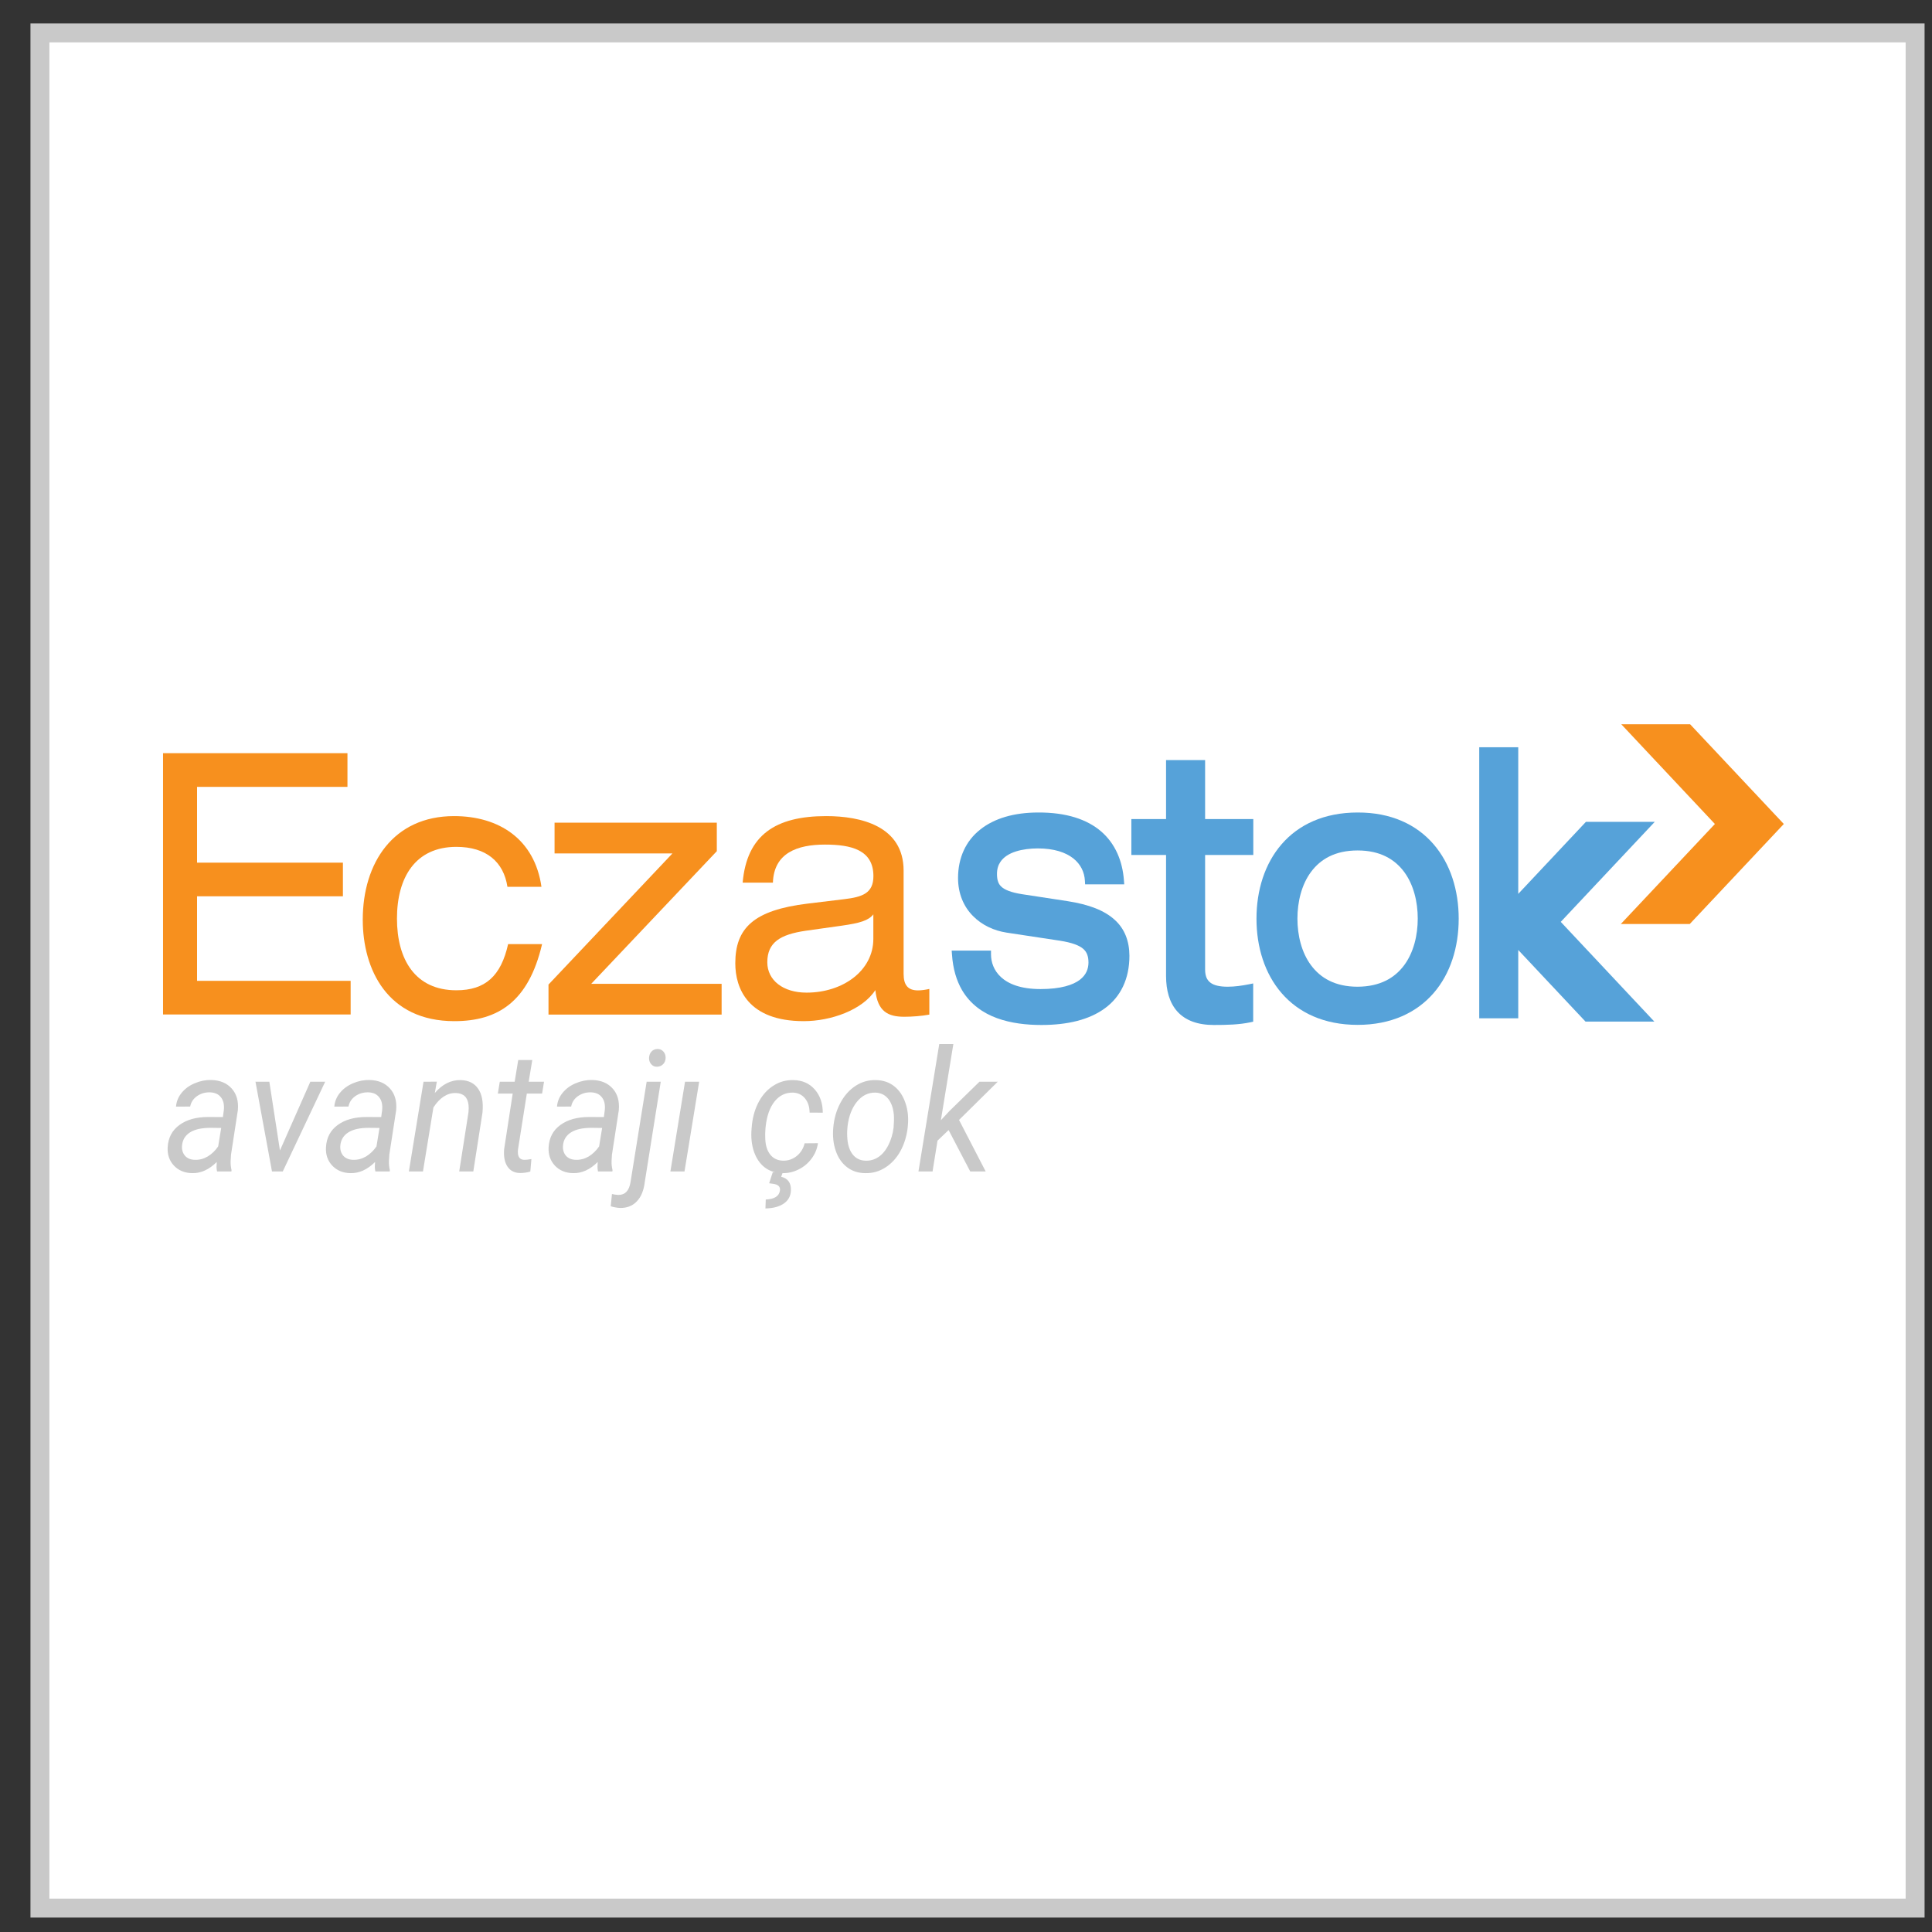
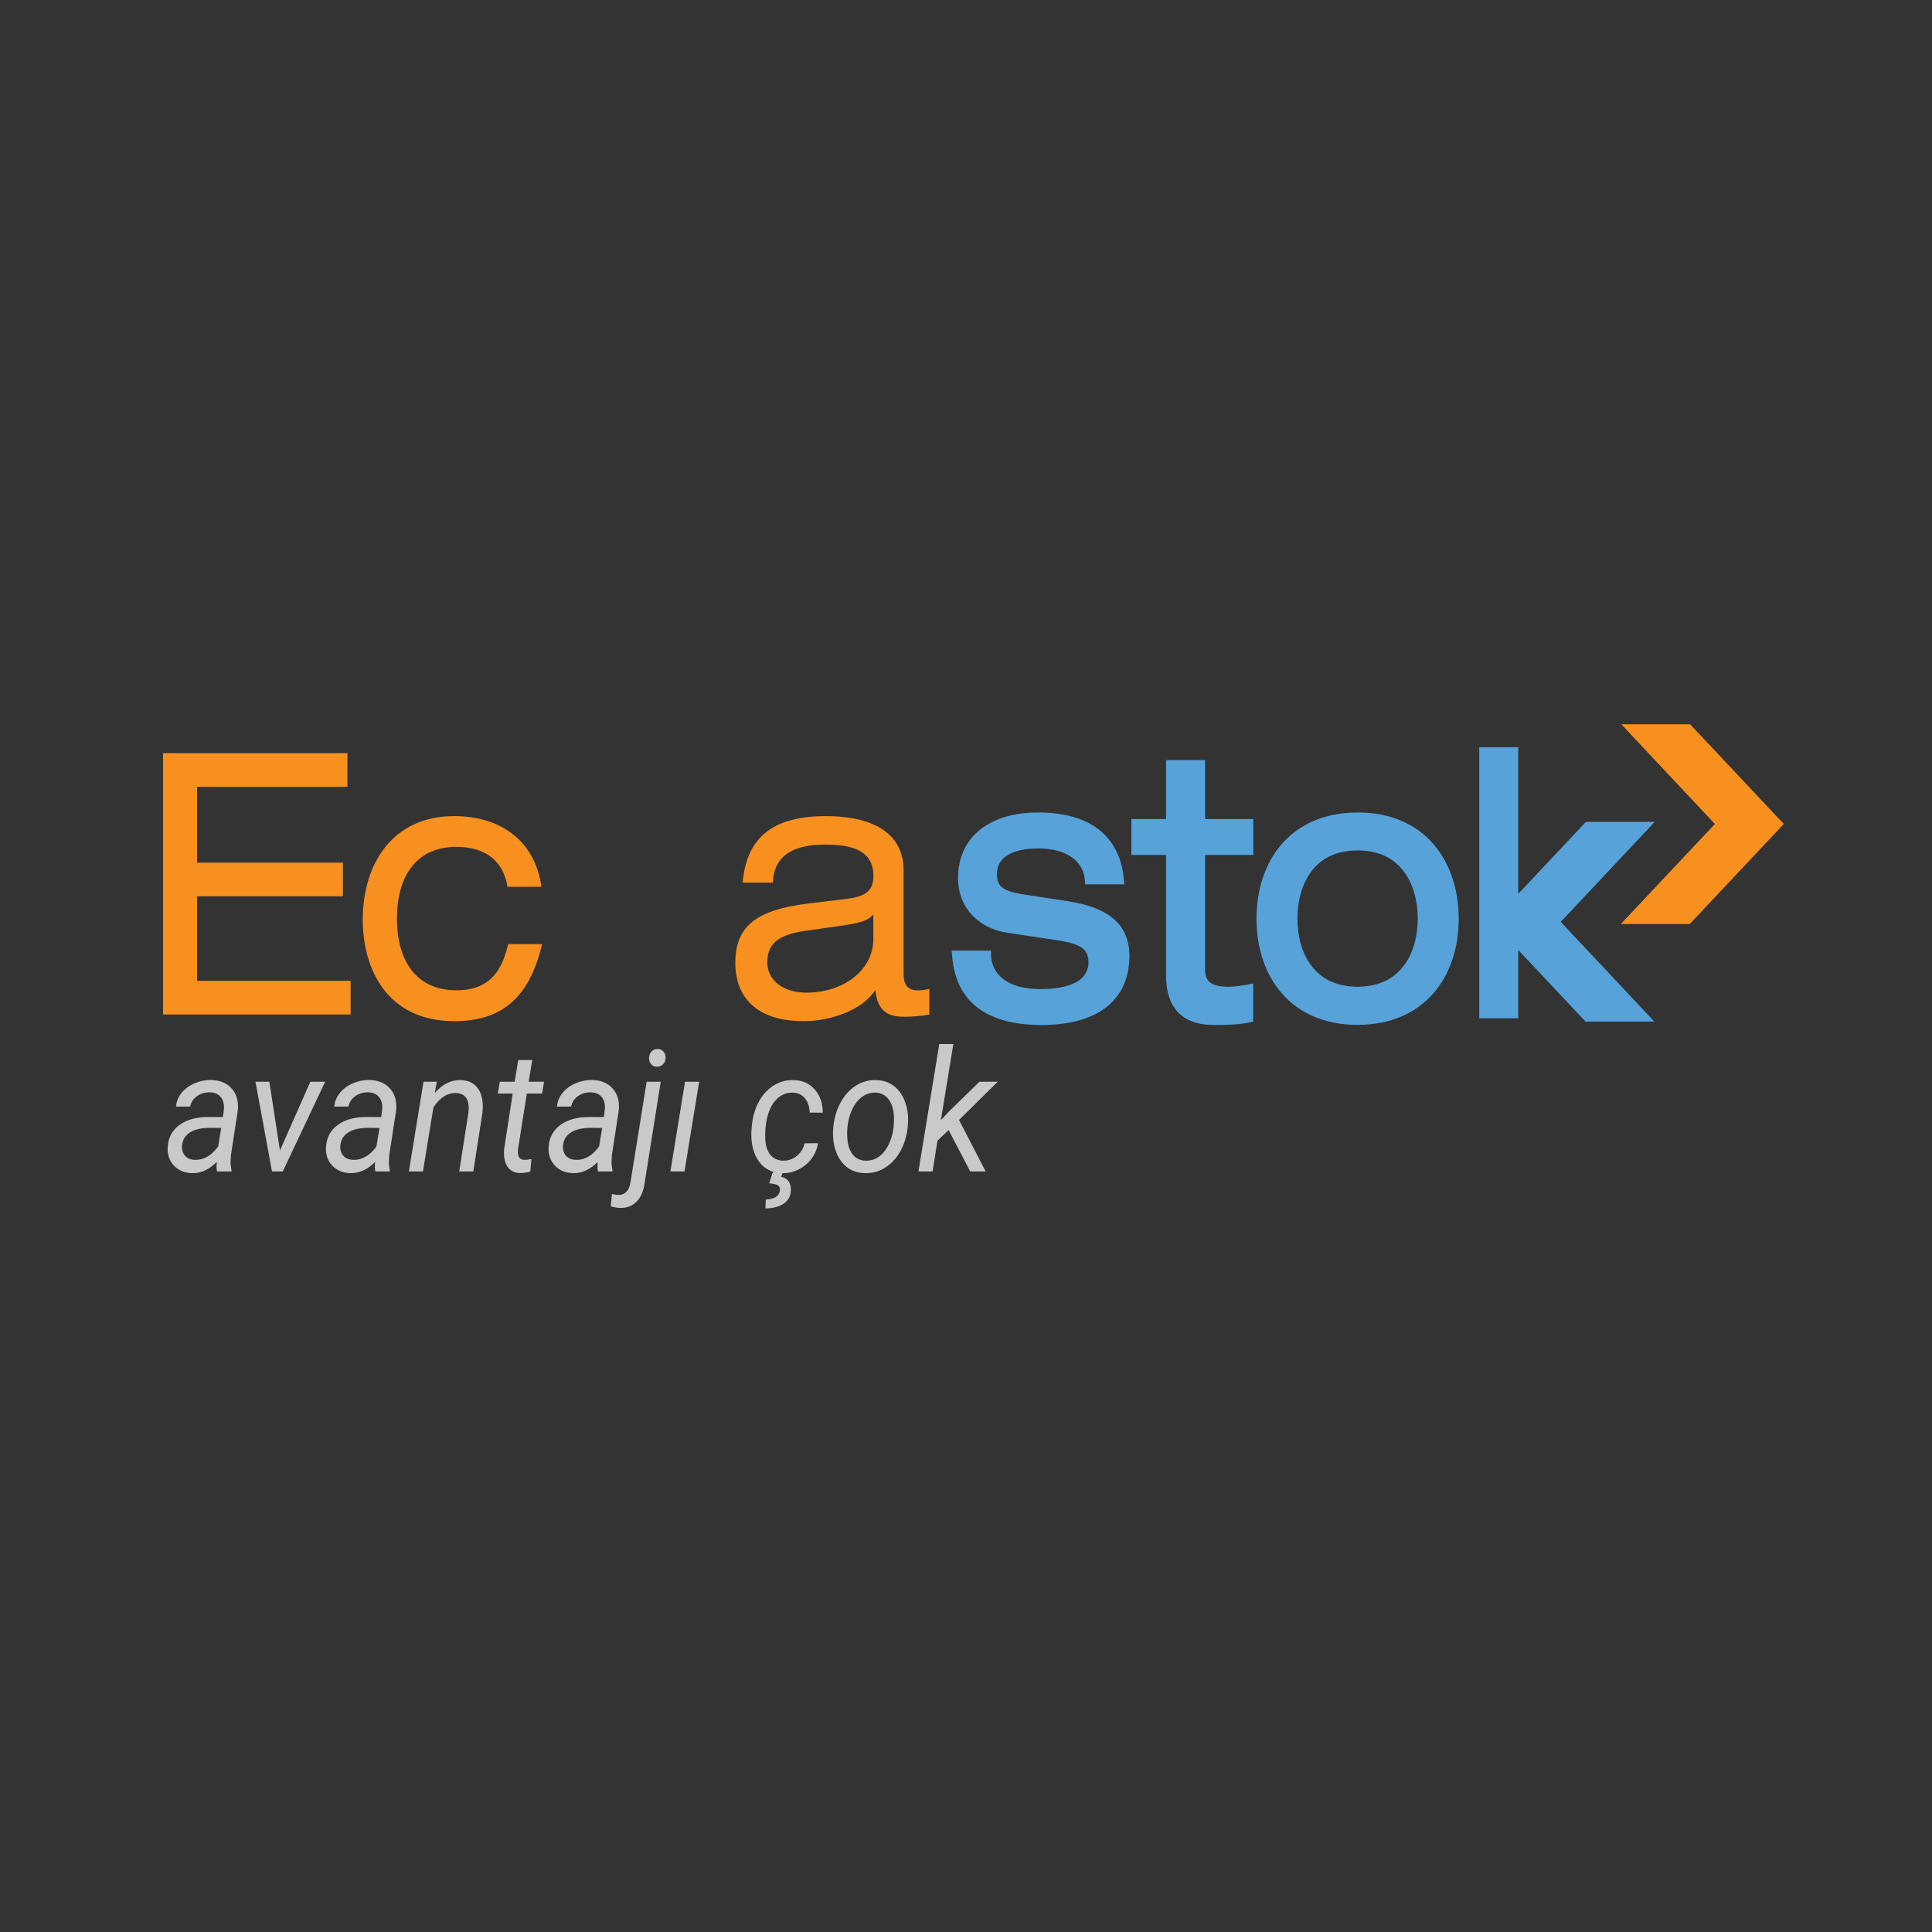
<svg xmlns="http://www.w3.org/2000/svg" width="51" height="51" viewBox="0 0 51 51" fill="none">
  <rect x="0" y="0" width="51" height="51" fill="#333333" stroke="none" />
-   <rect x="1.054" y="0.869" width="49.5" height="49.5" fill="white" stroke="#C9C9C9" stroke-width="0.5" />
  <g clip-path="url(#clip0_508_7592)">
    <path d="M4.304 19.882H9.172V20.771H5.202V22.772H9.052V23.66H5.202V25.892H9.256V26.78H4.304V19.882Z" fill="#F7901E" />
    <path d="M14.309 24.925C13.953 26.442 13.146 26.956 11.993 26.956C10.23 26.956 9.576 25.594 9.576 24.278C9.576 22.78 10.383 21.543 11.986 21.543C13.174 21.543 14.113 22.152 14.293 23.409H13.395C13.294 22.75 12.836 22.355 12.047 22.355C10.96 22.355 10.479 23.168 10.479 24.248C10.479 25.331 10.963 26.141 12.047 26.141C12.81 26.141 13.225 25.765 13.413 24.922H14.309V24.925Z" fill="#F7901E" />
-     <path d="M14.479 25.99L17.751 22.528H14.639V21.716H18.922V22.469L15.606 25.971H19.049V26.783H14.479V25.99Z" fill="#F7901E" />
    <path d="M19.604 23.303C19.713 22.038 20.476 21.543 21.81 21.543C22.718 21.543 23.853 21.802 23.853 22.983V25.708C23.853 26.009 23.972 26.144 24.234 26.144C24.329 26.144 24.446 26.125 24.532 26.106V26.783C24.329 26.821 24.074 26.84 23.871 26.84C23.446 26.84 23.166 26.705 23.107 26.136C22.769 26.659 21.937 26.956 21.217 26.956C19.741 26.956 19.41 26.087 19.41 25.429C19.41 24.5 19.894 24.026 21.319 23.853L22.285 23.736C22.761 23.679 23.056 23.582 23.056 23.127C23.056 22.431 22.463 22.295 21.776 22.295C21.046 22.295 20.428 22.517 20.403 23.3H19.604V23.303ZM23.056 24.134C22.929 24.3 22.7 24.367 22.224 24.435L21.265 24.57C20.604 24.668 20.255 24.871 20.255 25.402C20.255 25.876 20.67 26.203 21.291 26.203C22.25 26.203 23.054 25.624 23.054 24.784V24.134H23.056Z" fill="#F7901E" />
    <path d="M29.422 24.278C29.153 24.034 28.751 23.877 28.181 23.788L26.977 23.604C26.682 23.558 26.514 23.485 26.43 23.403C26.387 23.363 26.361 23.319 26.344 23.265C26.326 23.214 26.318 23.149 26.318 23.07C26.318 22.937 26.351 22.837 26.407 22.753C26.491 22.626 26.636 22.534 26.814 22.477C26.992 22.42 27.199 22.396 27.397 22.396C27.825 22.396 28.13 22.501 28.331 22.658C28.529 22.816 28.626 23.021 28.639 23.252L28.644 23.344H29.677L29.669 23.238C29.631 22.726 29.44 22.271 29.069 21.949C28.697 21.629 28.15 21.445 27.407 21.448C26.771 21.448 26.244 21.602 25.873 21.9C25.499 22.195 25.29 22.64 25.29 23.178C25.29 23.596 25.443 23.937 25.682 24.178C25.921 24.422 26.239 24.568 26.573 24.619L27.972 24.831C28.303 24.882 28.499 24.96 28.601 25.053C28.651 25.099 28.682 25.147 28.702 25.204C28.723 25.261 28.733 25.329 28.733 25.413C28.73 25.567 28.682 25.727 28.504 25.865C28.326 26 28.005 26.109 27.468 26.109C26.944 26.109 26.619 25.973 26.425 25.795C26.232 25.619 26.16 25.394 26.16 25.191V25.093H26.069H25.122L25.13 25.196C25.155 25.575 25.25 25.887 25.395 26.136C25.616 26.512 25.949 26.743 26.321 26.878C26.692 27.013 27.105 27.057 27.491 27.057C28.181 27.057 28.756 26.919 29.168 26.615C29.58 26.315 29.814 25.843 29.814 25.229C29.812 24.849 29.692 24.519 29.422 24.278Z" fill="#56A2D9" />
    <path d="M31.812 20.064H30.781V20.162V21.621H29.865V22.569H30.781V25.76C30.781 26.142 30.87 26.469 31.079 26.702C31.29 26.935 31.611 27.057 32.041 27.057C32.389 27.057 32.71 27.049 33.007 26.986L33.081 26.97V25.96L32.974 25.982C32.781 26.02 32.593 26.047 32.407 26.047C32.201 26.047 32.046 26.012 31.954 25.941C31.908 25.906 31.875 25.865 31.85 25.811C31.827 25.757 31.812 25.684 31.812 25.594V22.569H33.084V21.621H31.812V20.064Z" fill="#56A2D9" />
    <path d="M35.837 21.448C34.951 21.448 34.277 21.77 33.832 22.285C33.386 22.799 33.168 23.501 33.168 24.251C33.168 25.001 33.386 25.703 33.832 26.217C34.277 26.732 34.951 27.054 35.837 27.054C36.722 27.054 37.394 26.732 37.842 26.217C38.289 25.703 38.506 25.001 38.506 24.251C38.506 23.501 38.287 22.799 37.842 22.285C37.394 21.767 36.722 21.445 35.837 21.448ZM37.066 25.48C36.816 25.816 36.43 26.044 35.837 26.047C35.244 26.047 34.857 25.816 34.608 25.48C34.358 25.145 34.249 24.692 34.249 24.248C34.249 23.807 34.358 23.352 34.608 23.016C34.857 22.68 35.244 22.45 35.837 22.45C36.43 22.45 36.816 22.68 37.066 23.016C37.315 23.352 37.425 23.804 37.425 24.248C37.425 24.692 37.315 25.145 37.066 25.48Z" fill="#56A2D9" />
    <path d="M43.681 21.695H41.864L40.078 23.596V19.726H39.048V26.881H40.078V25.077L41.854 26.968H43.671L41.2 24.335L43.681 21.695Z" fill="#56A2D9" />
    <path d="M42.785 24.392H44.605L47.088 21.751L44.615 19.119H42.798L45.269 21.751L42.785 24.392Z" fill="#F7901E" />
    <path d="M5.73 30.924C5.72 30.881 5.716 30.84 5.716 30.799L5.722 30.674C5.517 30.876 5.301 30.974 5.072 30.968C4.876 30.965 4.716 30.899 4.593 30.771C4.471 30.641 4.415 30.479 4.426 30.285C4.44 30.034 4.543 29.838 4.735 29.698C4.928 29.556 5.182 29.486 5.495 29.486L5.884 29.488L5.909 29.3C5.923 29.158 5.897 29.046 5.831 28.965C5.766 28.881 5.669 28.838 5.539 28.835C5.411 28.833 5.298 28.866 5.199 28.936C5.102 29.005 5.042 29.096 5.02 29.21L4.646 29.212C4.658 29.073 4.709 28.951 4.798 28.844C4.887 28.736 5.002 28.653 5.142 28.595C5.282 28.535 5.426 28.506 5.576 28.509C5.807 28.515 5.988 28.59 6.117 28.735C6.245 28.878 6.3 29.068 6.279 29.306L6.098 30.48L6.088 30.648C6.085 30.728 6.093 30.808 6.112 30.887L6.108 30.924H5.73ZM5.146 30.617C5.265 30.62 5.378 30.59 5.483 30.528C5.59 30.463 5.682 30.375 5.759 30.263L5.839 29.775L5.557 29.772C5.323 29.772 5.143 29.812 5.018 29.891C4.894 29.969 4.823 30.081 4.807 30.226C4.794 30.337 4.818 30.429 4.879 30.504C4.94 30.576 5.029 30.614 5.146 30.617ZM7.39 30.37L8.192 28.555H8.584L7.464 30.924H7.18L6.744 28.555H7.11L7.39 30.37ZM9.909 30.924C9.899 30.881 9.894 30.84 9.894 30.799L9.901 30.674C9.696 30.876 9.48 30.974 9.251 30.968C9.055 30.965 8.895 30.899 8.772 30.771C8.649 30.641 8.594 30.479 8.605 30.285C8.619 30.034 8.721 29.838 8.913 29.698C9.107 29.556 9.36 29.486 9.674 29.486L10.063 29.488L10.088 29.3C10.101 29.158 10.075 29.046 10.009 28.965C9.945 28.881 9.848 28.838 9.718 28.835C9.59 28.833 9.477 28.866 9.378 28.936C9.281 29.005 9.221 29.096 9.199 29.21L8.825 29.212C8.837 29.073 8.888 28.951 8.977 28.844C9.066 28.736 9.181 28.653 9.321 28.595C9.46 28.535 9.605 28.506 9.755 28.509C9.986 28.515 10.166 28.59 10.295 28.735C10.424 28.878 10.478 29.068 10.458 29.306L10.277 30.48L10.267 30.648C10.264 30.728 10.272 30.808 10.291 30.887L10.287 30.924H9.909ZM9.325 30.617C9.444 30.62 9.556 30.59 9.662 30.528C9.769 30.463 9.861 30.375 9.938 30.263L10.018 29.775L9.736 29.772C9.502 29.772 9.322 29.812 9.197 29.891C9.072 29.969 9.002 30.081 8.985 30.226C8.973 30.337 8.997 30.429 9.057 30.504C9.119 30.576 9.208 30.614 9.325 30.617ZM11.531 28.553L11.478 28.853C11.678 28.619 11.906 28.506 12.161 28.512C12.37 28.517 12.525 28.595 12.625 28.744C12.726 28.892 12.762 29.102 12.736 29.372L12.494 30.924H12.122L12.366 29.365C12.374 29.294 12.375 29.227 12.368 29.166C12.345 28.962 12.232 28.857 12.029 28.853C11.806 28.849 11.61 28.976 11.441 29.234L11.165 30.924H10.793L11.18 28.555L11.531 28.553ZM14.051 27.982L13.956 28.555H14.361L14.31 28.868H13.907L13.674 30.342C13.67 30.38 13.669 30.415 13.672 30.447C13.682 30.561 13.74 30.617 13.847 30.617C13.892 30.617 13.953 30.61 14.028 30.596L13.999 30.926C13.91 30.952 13.82 30.965 13.728 30.965C13.58 30.962 13.469 30.905 13.395 30.793C13.32 30.679 13.292 30.526 13.308 30.335L13.534 28.868H13.142L13.193 28.555H13.586L13.68 27.982H14.051ZM15.786 30.924C15.777 30.881 15.772 30.84 15.772 30.799L15.778 30.674C15.574 30.876 15.357 30.974 15.128 30.968C14.932 30.965 14.772 30.899 14.649 30.771C14.527 30.641 14.472 30.479 14.482 30.285C14.496 30.034 14.599 29.838 14.791 29.698C14.984 29.556 15.238 29.486 15.552 29.486L15.941 29.488L15.965 29.3C15.979 29.158 15.953 29.046 15.887 28.965C15.823 28.881 15.725 28.838 15.595 28.835C15.467 28.833 15.354 28.866 15.256 28.936C15.158 29.005 15.099 29.096 15.077 29.21L14.703 29.212C14.715 29.073 14.766 28.951 14.855 28.844C14.944 28.736 15.058 28.653 15.198 28.595C15.338 28.535 15.483 28.506 15.632 28.509C15.864 28.515 16.044 28.59 16.173 28.735C16.302 28.878 16.356 29.068 16.335 29.306L16.154 30.48L16.144 30.648C16.141 30.728 16.15 30.808 16.169 30.887L16.165 30.924H15.786ZM15.202 30.617C15.322 30.62 15.434 30.59 15.54 30.528C15.646 30.463 15.738 30.375 15.815 30.263L15.895 29.775L15.614 29.772C15.379 29.772 15.2 29.812 15.075 29.891C14.95 29.969 14.879 30.081 14.863 30.226C14.851 30.337 14.875 30.429 14.935 30.504C14.997 30.576 15.086 30.614 15.202 30.617ZM17.442 28.555L17.02 31.206C16.993 31.43 16.922 31.599 16.808 31.716C16.696 31.833 16.549 31.89 16.366 31.887C16.294 31.884 16.212 31.869 16.122 31.843L16.154 31.519C16.205 31.532 16.262 31.54 16.325 31.543C16.502 31.543 16.608 31.431 16.644 31.206L17.07 28.555H17.442ZM17.133 27.934C17.135 27.865 17.154 27.808 17.193 27.763C17.233 27.718 17.285 27.694 17.351 27.691C17.414 27.688 17.466 27.709 17.508 27.754C17.55 27.798 17.571 27.853 17.571 27.921C17.57 27.989 17.549 28.045 17.508 28.089C17.466 28.133 17.414 28.156 17.349 28.159C17.288 28.162 17.236 28.142 17.195 28.098C17.154 28.054 17.133 27.999 17.133 27.934ZM18.069 30.924H17.697L18.083 28.555H18.456L18.069 30.924ZM20.671 30.639C20.803 30.642 20.923 30.601 21.03 30.517C21.137 30.431 21.207 30.318 21.24 30.18L21.592 30.177C21.571 30.326 21.515 30.462 21.423 30.585C21.333 30.707 21.218 30.803 21.08 30.871C20.941 30.94 20.799 30.972 20.654 30.968C20.469 30.965 20.312 30.914 20.183 30.814C20.056 30.714 19.962 30.574 19.901 30.396C19.841 30.217 19.82 30.015 19.84 29.792L19.85 29.683C19.876 29.455 19.938 29.251 20.037 29.072C20.136 28.892 20.265 28.753 20.424 28.654C20.583 28.553 20.758 28.506 20.95 28.512C21.183 28.517 21.37 28.601 21.509 28.761C21.649 28.922 21.719 29.125 21.719 29.372L21.372 29.37C21.369 29.215 21.329 29.09 21.25 28.995C21.172 28.899 21.067 28.848 20.934 28.842C20.74 28.838 20.579 28.914 20.45 29.072C20.323 29.23 20.243 29.45 20.212 29.733L20.206 29.79C20.198 29.883 20.196 29.98 20.202 30.079C20.211 30.25 20.256 30.385 20.337 30.484C20.418 30.583 20.529 30.635 20.671 30.639ZM20.664 30.944L20.621 31.064C20.798 31.106 20.884 31.225 20.878 31.421C20.874 31.57 20.812 31.686 20.693 31.769C20.574 31.852 20.411 31.896 20.206 31.9L20.214 31.664C20.442 31.655 20.566 31.577 20.588 31.43C20.605 31.326 20.542 31.265 20.399 31.248L20.304 31.235L20.399 30.944H20.664ZM23.126 28.512C23.312 28.515 23.472 28.569 23.605 28.674C23.738 28.779 23.836 28.924 23.899 29.109C23.964 29.293 23.986 29.494 23.965 29.713L23.961 29.762C23.935 29.992 23.87 30.201 23.768 30.388C23.665 30.573 23.532 30.717 23.369 30.821C23.206 30.925 23.027 30.974 22.832 30.968C22.647 30.965 22.487 30.911 22.353 30.806C22.22 30.701 22.122 30.558 22.061 30.377C21.999 30.196 21.977 29.997 21.995 29.779C22.015 29.534 22.078 29.314 22.182 29.118C22.286 28.922 22.42 28.771 22.583 28.665C22.748 28.557 22.928 28.506 23.126 28.512ZM22.369 29.781C22.36 29.873 22.36 29.969 22.369 30.068C22.383 30.24 22.431 30.377 22.513 30.48C22.597 30.582 22.708 30.635 22.846 30.639C22.97 30.644 23.084 30.612 23.188 30.543C23.292 30.473 23.38 30.368 23.451 30.228C23.522 30.088 23.568 29.932 23.589 29.762C23.6 29.627 23.602 29.514 23.595 29.422C23.578 29.246 23.528 29.106 23.445 29.004C23.361 28.902 23.25 28.848 23.112 28.842C22.92 28.838 22.756 28.918 22.622 29.083C22.488 29.248 22.405 29.464 22.373 29.731L22.369 29.781ZM25.041 29.831L24.748 30.11L24.617 30.924H24.245L24.794 27.561H25.166L24.837 29.571L25.065 29.326L25.855 28.555H26.338L25.316 29.564L26.02 30.924H25.612L25.041 29.831Z" fill="#C9C9C9" />
  </g>
  <defs>
    <clipPath id="clip0_508_7592">
      <rect width="43" height="13" fill="white" transform="translate(4.304 19.119)" />
    </clipPath>
  </defs>
</svg>